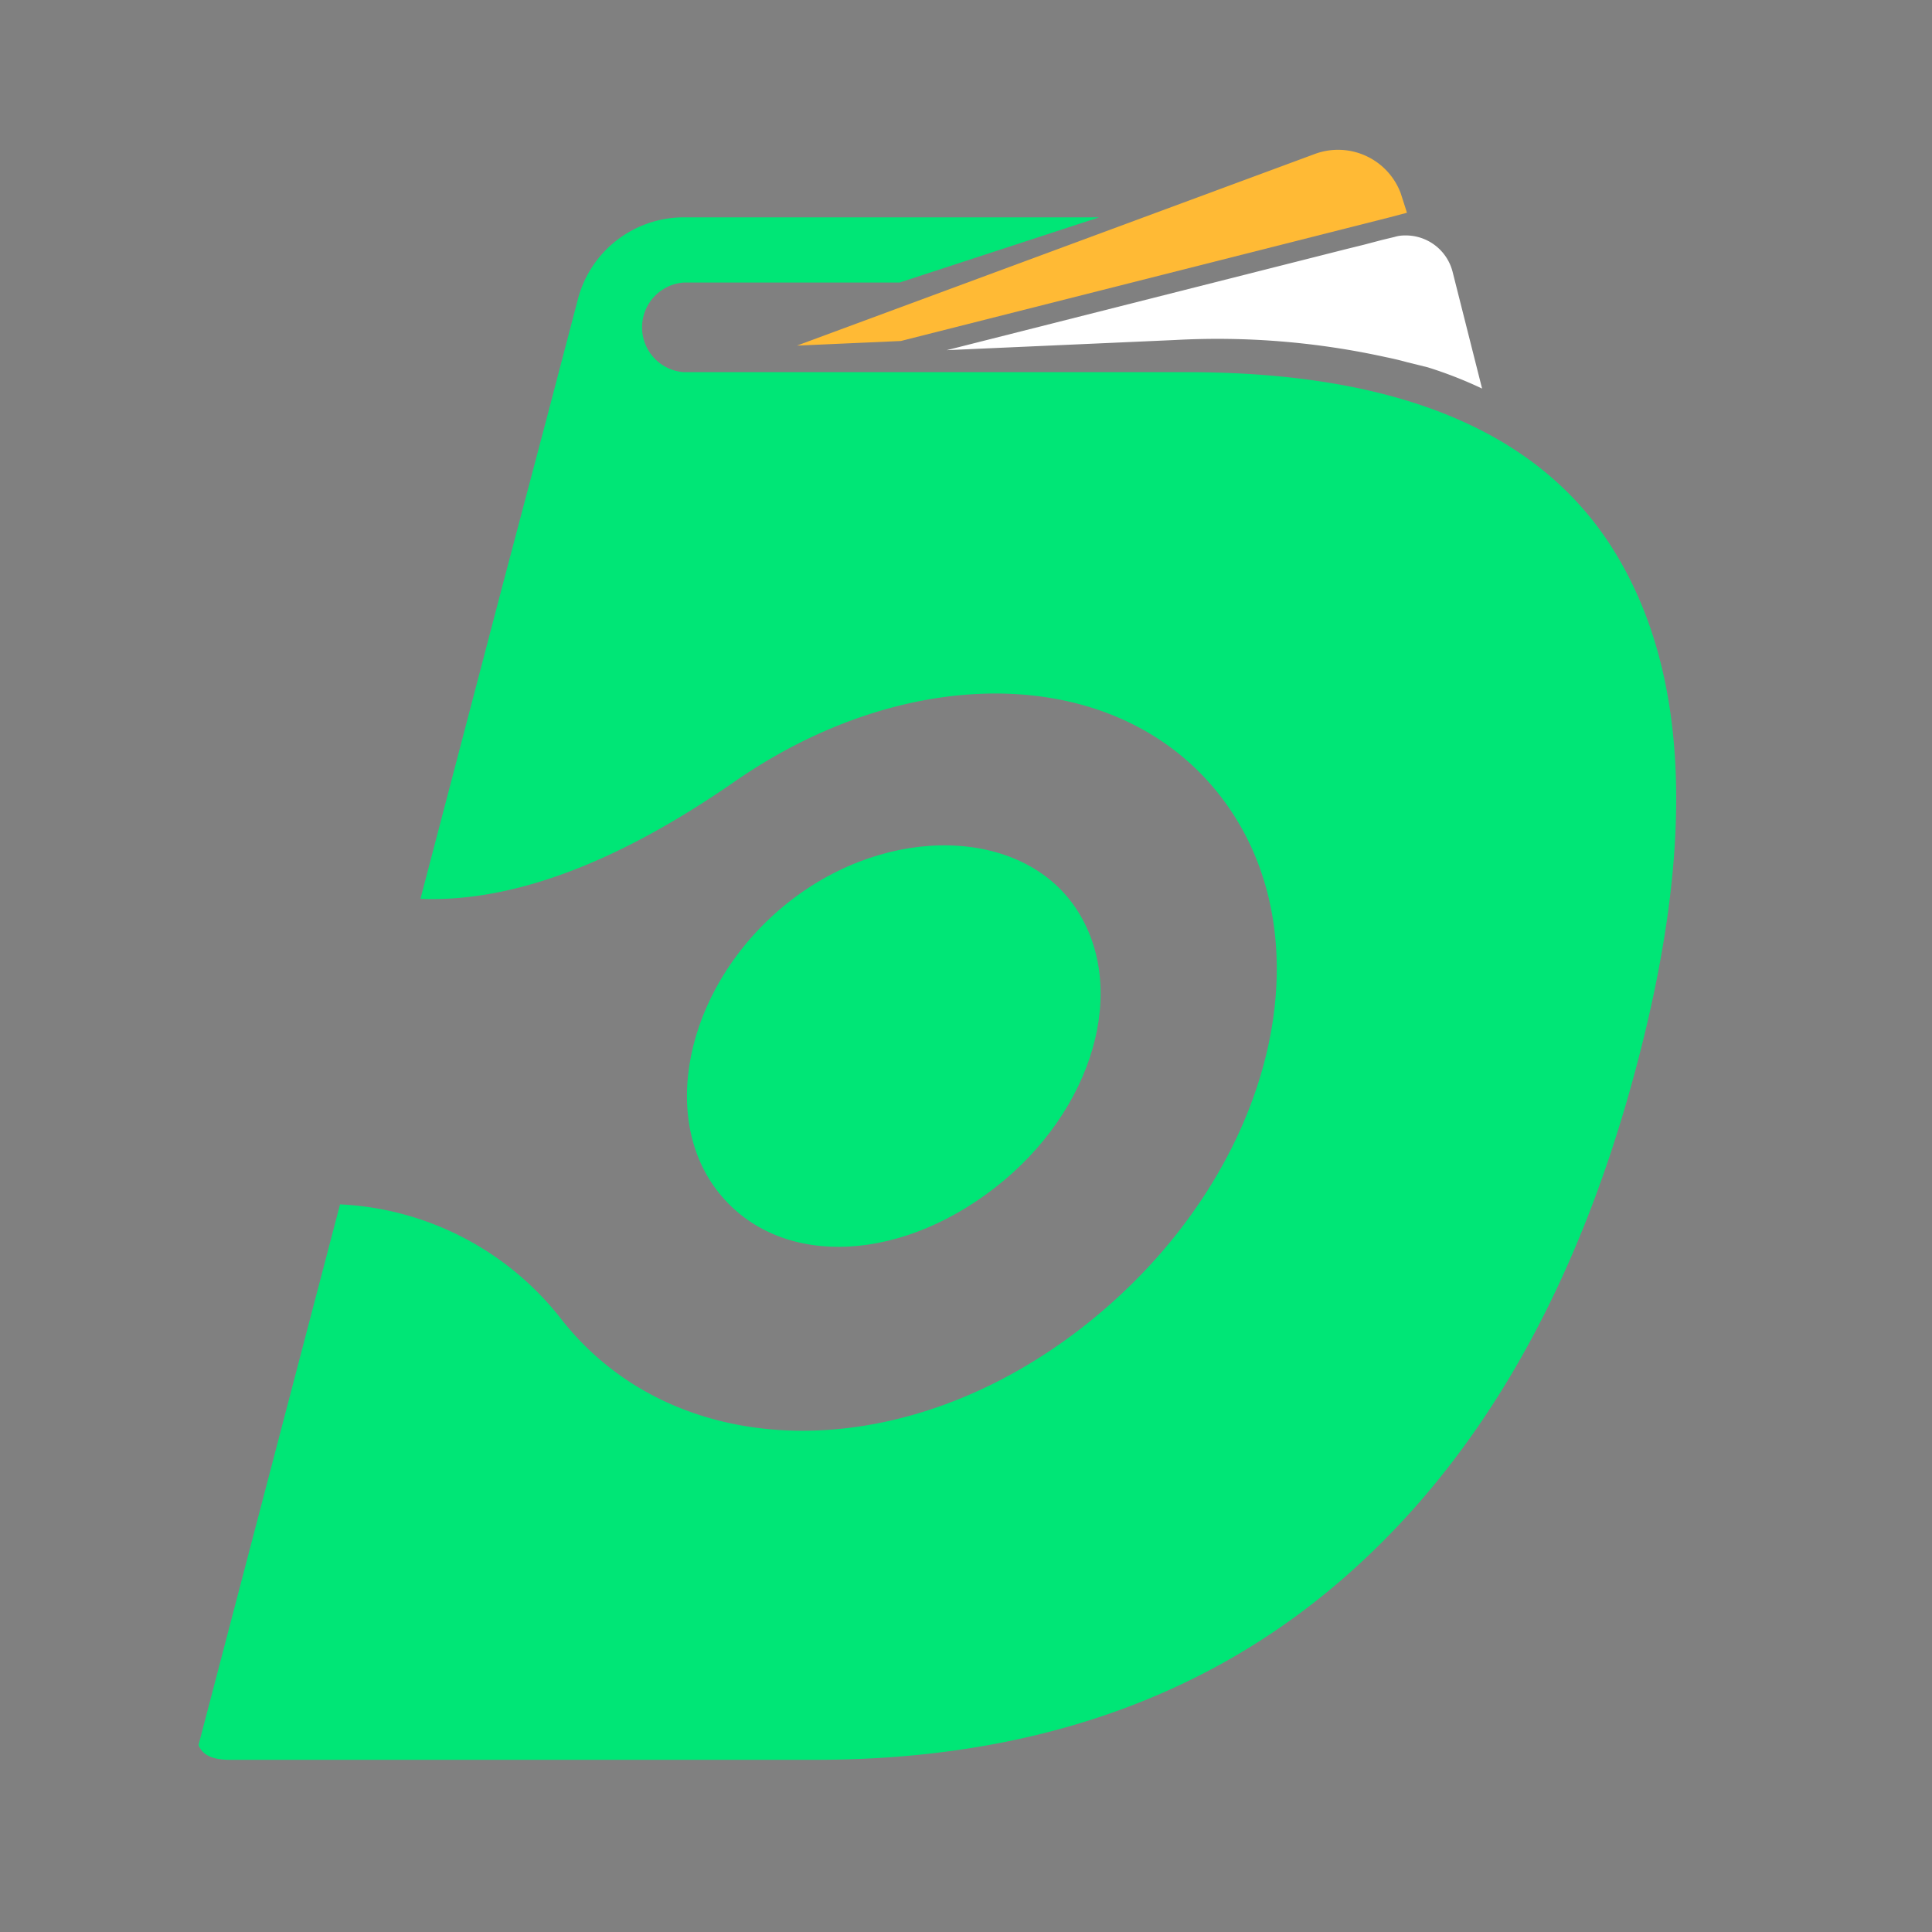
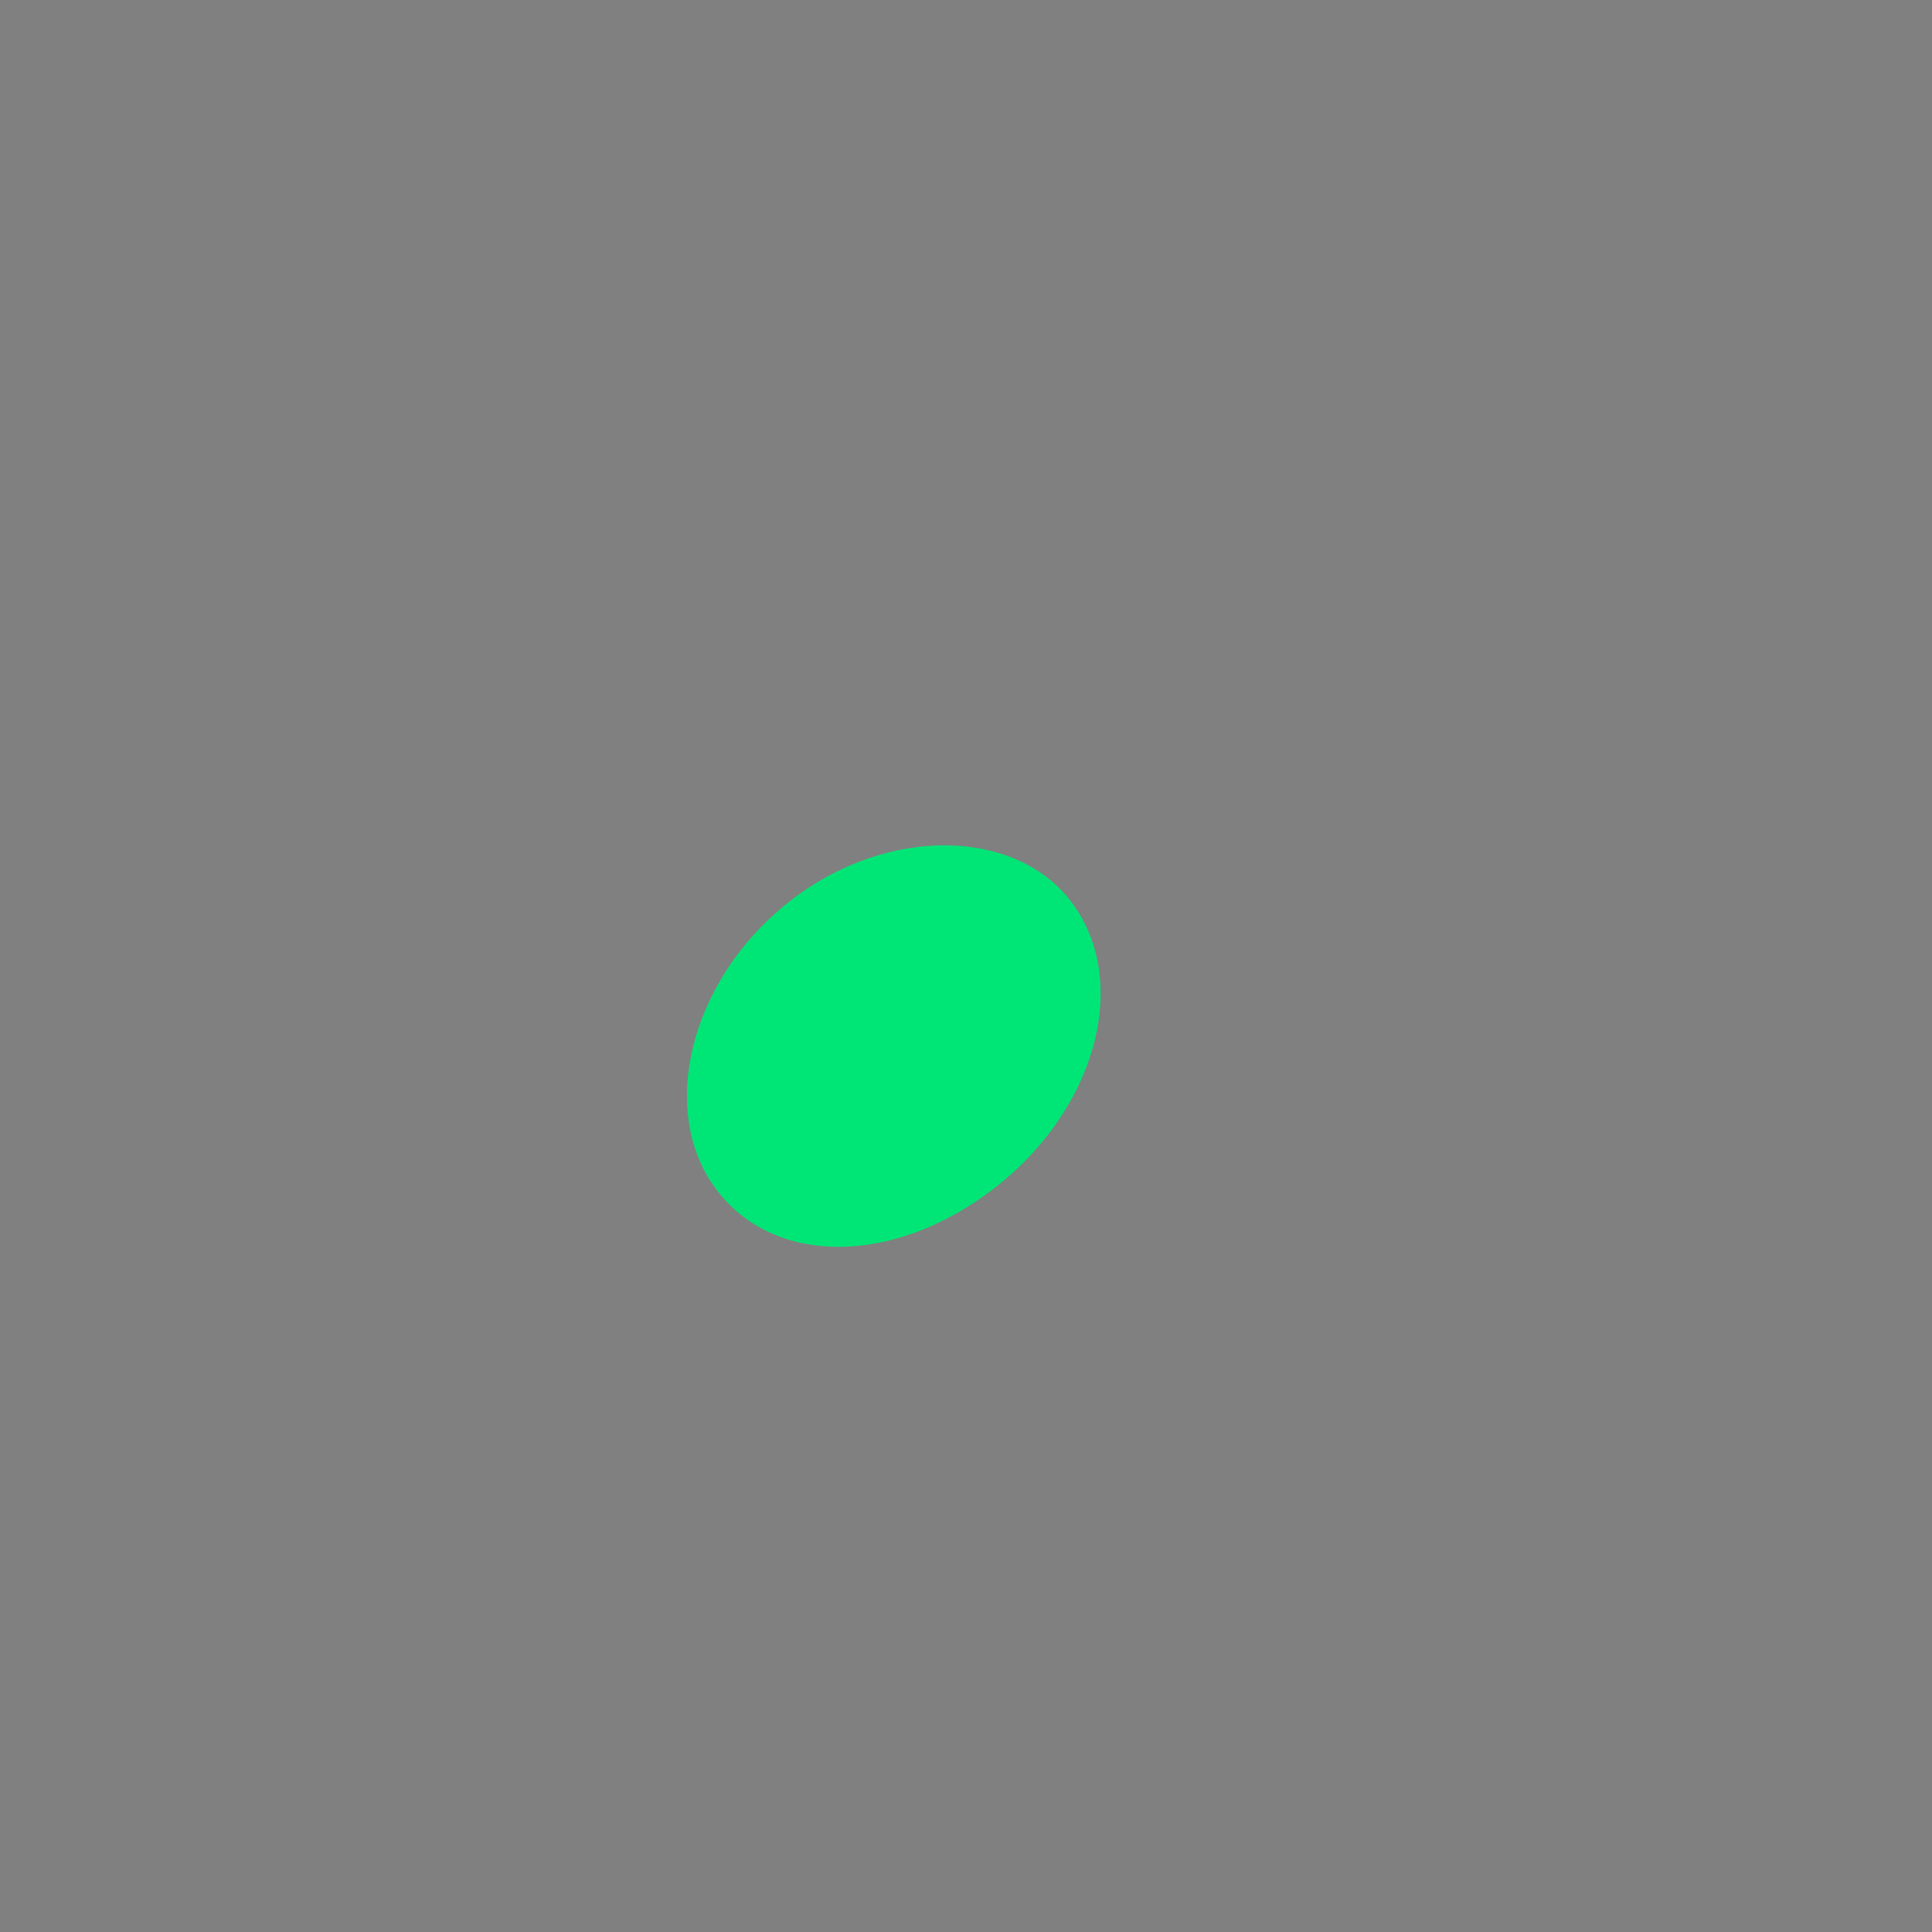
<svg xmlns="http://www.w3.org/2000/svg" id="Layer_1" data-name="Layer 1" viewBox="0 0 80 80">
  <rect x="0" y="0" width="80" height="80" fill="#808080" stroke="none" />
  <defs>
    <style>.cls-1{fill:#00182b;}.cls-2{fill:#fff;}.cls-3{fill:#00e676;}.cls-4{fill:#ffba35;}</style>
  </defs>
-   <path class="cls-1" d="M66.11,27.16l0,1.1A2.73,2.73,0,0,0,66.11,27.16Z" />
-   <path class="cls-2" d="M48.64,14.08l-9.44.42,16.56-4.19.73-.18.72-.19.54-.13a1.39,1.39,0,0,1,.4-.06,2,2,0,0,1,2,1.51l1.22,4.83a17.24,17.24,0,0,0-2.25-.88L58.27,15c-.29-.08-.58-.15-.88-.21A32.42,32.42,0,0,0,48.64,14.08Z" />
  <path class="cls-3" d="M41.2,49.18c-4.17,3.24-9.15,3.27-11.55.06s-1.12-8.62,3-11.88,9.64-3.09,11.88.22S45.29,46,41.2,49.18Z" />
-   <path class="cls-3" d="M67.72,44.31c-2.46,9.21-6.55,16.31-12.31,21.23s-13,7.33-21.63,7.33H9.51c-.71,0-1.13-.2-1.29-.61l5.86-22.39a12.35,12.35,0,0,1,9.19,4.79c4.78,6.05,14.24,6.12,21.73.16S55,39.5,50.93,33.51s-13-6.36-20.52-1.14c-4.83,3.35-9.18,5-13,4.85l3.37-12.87,1.85-7h0l1.31-5A4.53,4.53,0,0,1,28.29,9H45.51l-8.26,2.7H28.31a1.86,1.86,0,0,0,0,3.71H49.14c8.82,0,14.71,2.5,17.75,7.49S70.23,34.94,67.72,44.31Z" />
-   <path class="cls-4" d="M37.3,14.12,57.54,9l.72-.19L58,8a2.77,2.77,0,0,0-3.54-1.63L33,14.31Z" />
</svg>